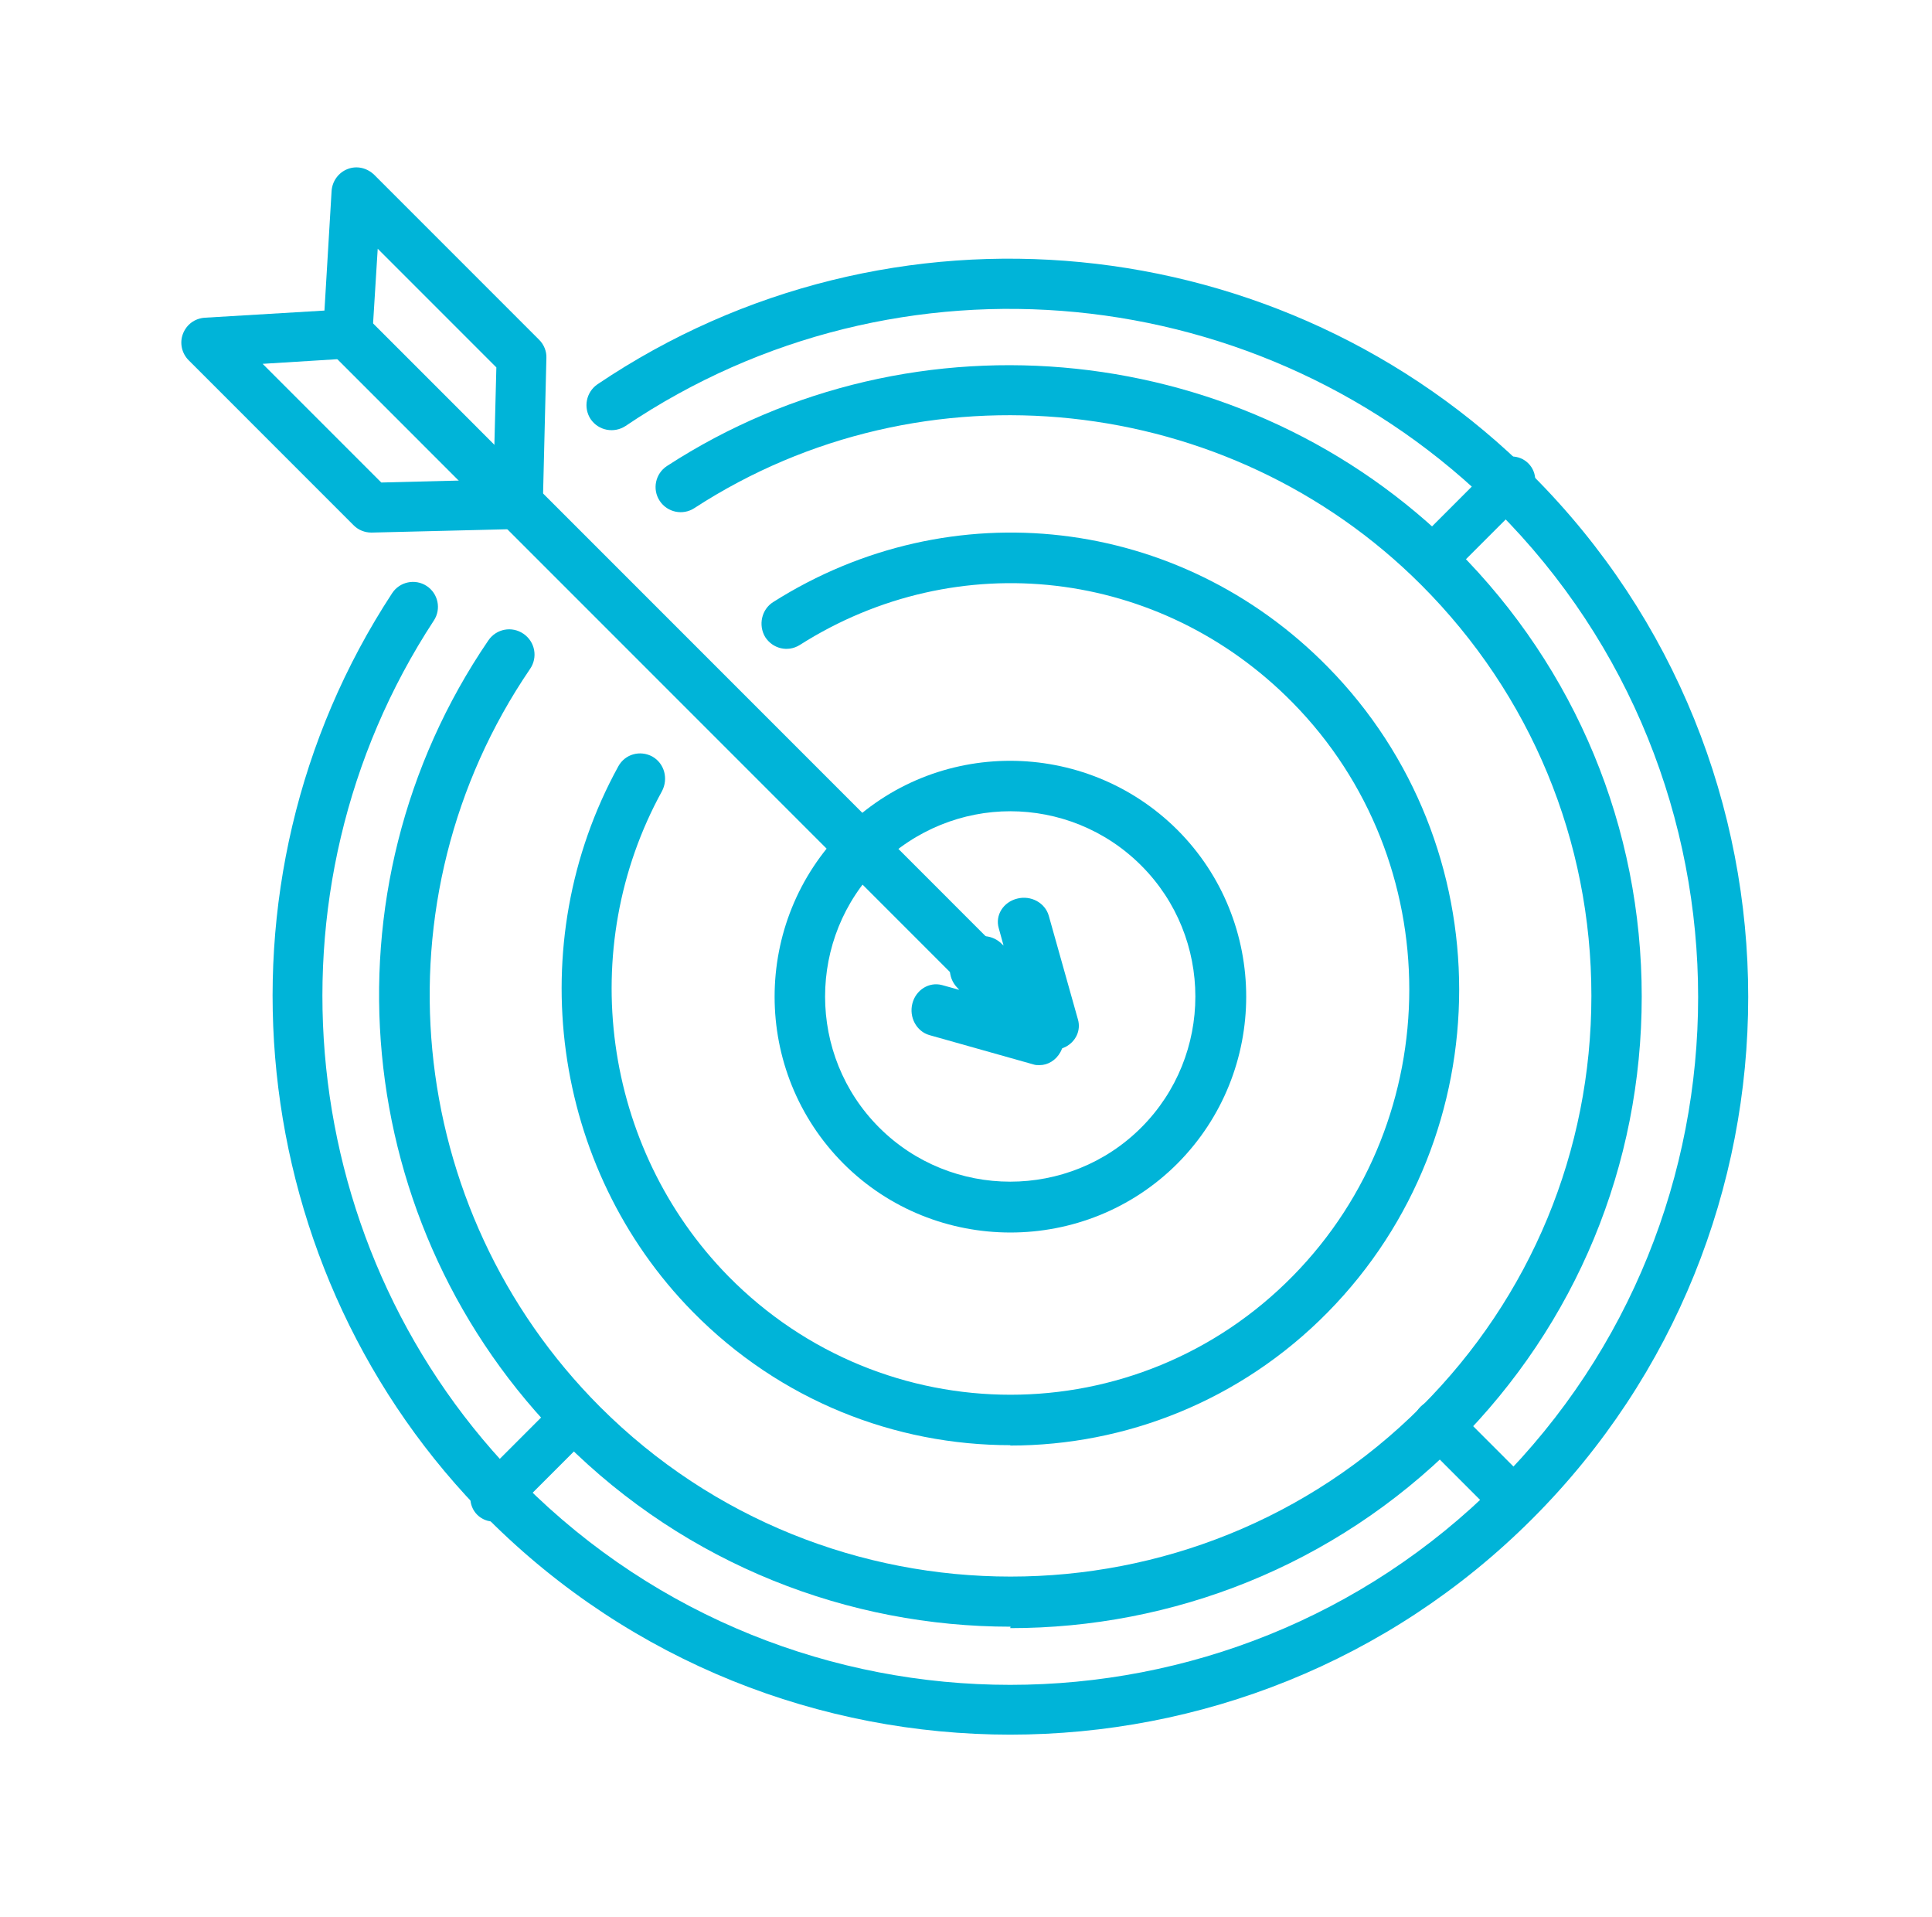
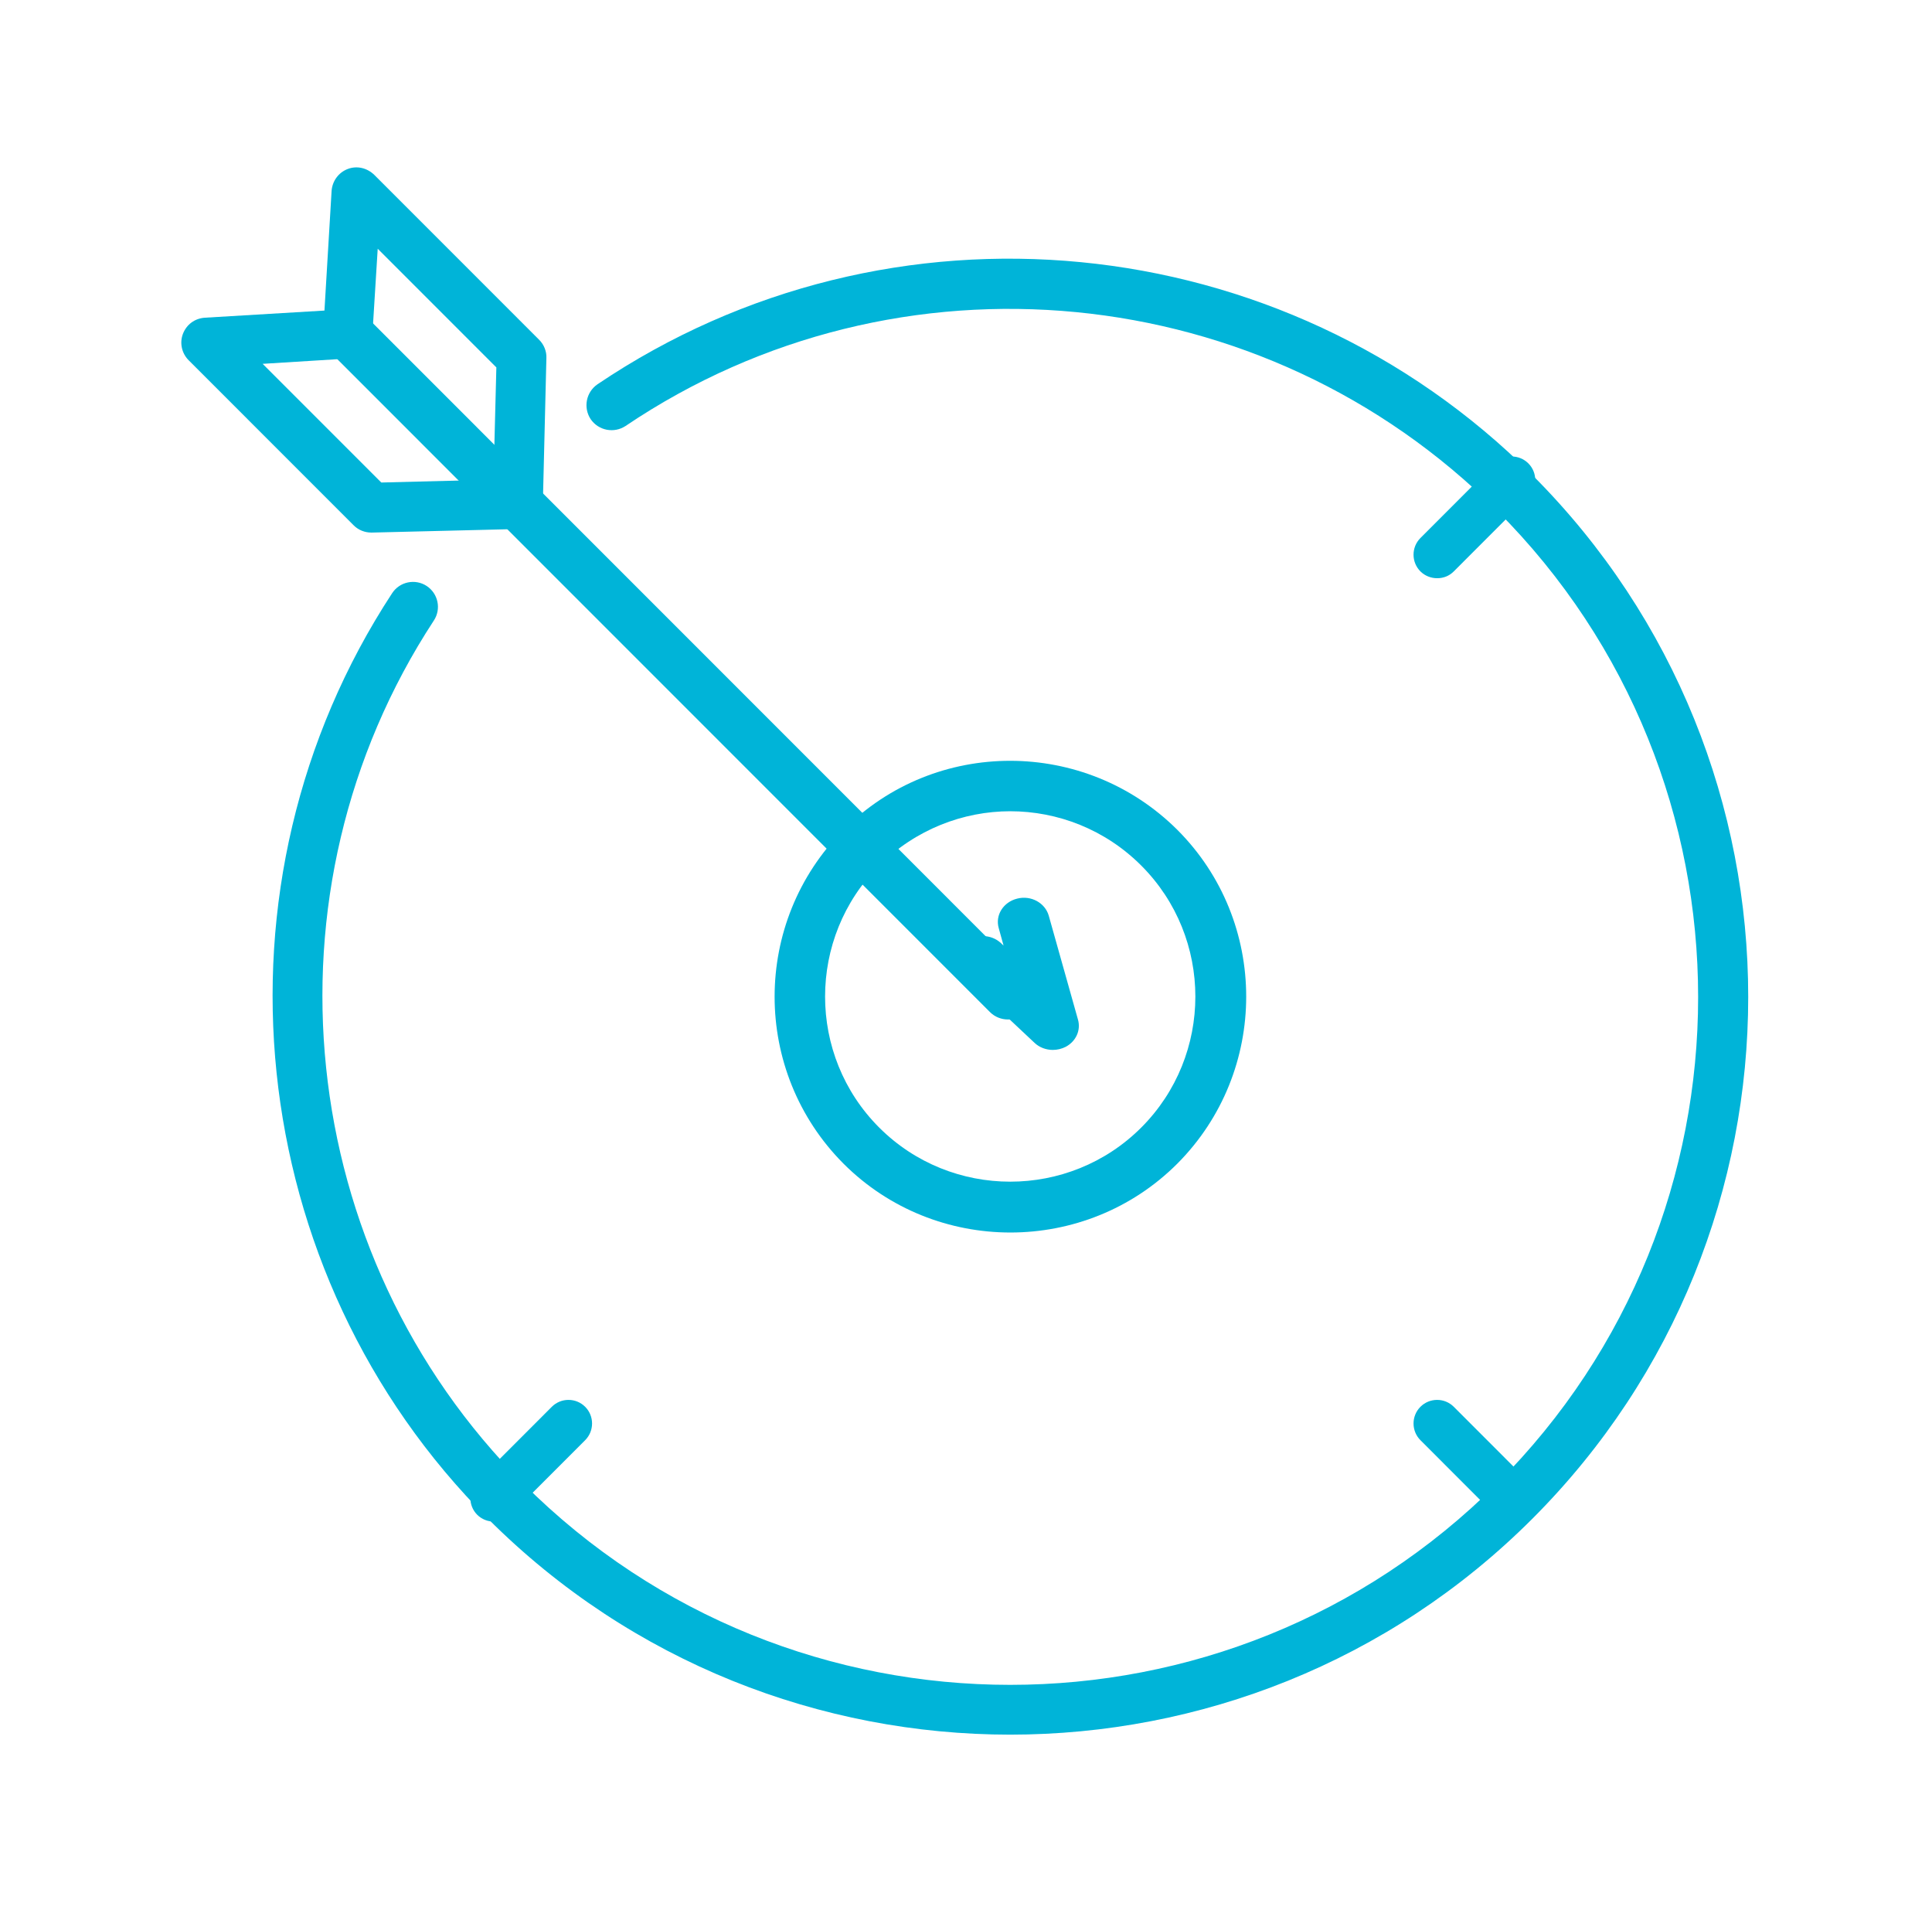
<svg xmlns="http://www.w3.org/2000/svg" width="127" height="126" viewBox="0 0 127 126" fill="none">
-   <path d="M66.429 106.905C55.813 106.905 45.173 102.856 37.08 94.76C22.988 80.662 20.893 58.514 32.105 42.083C32.629 41.321 33.652 41.13 34.414 41.654C35.175 42.178 35.366 43.202 34.842 43.964C24.535 59.086 26.487 79.471 39.436 92.45C54.313 107.333 78.545 107.333 93.422 92.45C100.635 85.234 104.61 75.637 104.61 65.444C104.61 55.252 100.635 45.655 93.422 38.439C80.759 25.77 60.669 23.627 45.649 33.39C44.887 33.891 43.864 33.676 43.364 32.914C42.864 32.152 43.078 31.128 43.84 30.628C60.145 20.031 81.973 22.341 95.755 36.129C103.587 43.964 107.919 54.395 107.919 65.492C107.919 76.589 103.61 86.996 95.755 94.855C87.662 102.952 77.046 107 66.406 107L66.429 106.905Z" fill="#00B4D8" />
  <path d="M66.415 114C53.981 114 41.546 109.275 32.09 99.823C15.92 83.662 13.272 58.074 25.778 38.983C26.274 38.227 27.291 38.014 28.047 38.51C28.804 39.007 29.017 40.023 28.52 40.779C16.866 58.57 19.324 82.434 34.407 97.508C52.042 115.134 80.765 115.134 98.4 97.508C116.036 79.882 116.036 51.175 98.4 33.549C83.105 18.262 59.016 15.923 41.12 27.996C40.364 28.492 39.347 28.303 38.827 27.547C38.331 26.791 38.52 25.775 39.276 25.255C58.472 12.308 84.311 14.812 100.717 31.209C119.653 50.135 119.653 80.898 100.717 99.823C91.261 109.275 78.826 114 66.392 114H66.415Z" fill="#00B4D8" />
-   <path d="M66.412 94.976C58.851 94.976 51.29 92.056 45.543 86.217C36.239 76.763 34.237 62.02 40.644 50.365C41.091 49.551 42.08 49.288 42.881 49.719C43.682 50.173 43.941 51.179 43.517 51.992C37.817 62.355 39.607 75.447 47.875 83.871C58.097 94.258 74.75 94.258 84.972 83.871C95.195 73.484 95.195 56.564 84.972 46.177C76.281 37.345 62.949 35.79 52.562 42.395C51.785 42.874 50.795 42.635 50.301 41.869C49.83 41.079 50.065 40.05 50.819 39.571C62.525 32.152 77.529 33.899 87.281 43.831C98.798 55.534 98.798 74.537 87.281 86.24C81.533 92.08 73.972 95 66.412 95V94.976Z" fill="#00B4D8" />
  <path d="M66.419 81C62.442 81 58.465 79.491 55.447 76.474C49.41 70.414 49.41 60.595 55.447 54.535C61.484 48.476 71.33 48.5 77.391 54.535C83.428 60.571 83.428 70.414 77.391 76.474C74.373 79.491 70.396 81 66.419 81ZM66.419 53.314C63.304 53.314 60.19 54.511 57.794 56.883C53.051 61.625 53.051 69.36 57.794 74.103C62.538 78.844 70.276 78.844 75.019 74.103C79.763 69.36 79.763 61.625 75.019 56.883C72.648 54.511 69.533 53.314 66.395 53.314H66.419Z" fill="#00B4D8" />
  <path d="M66.258 67C65.826 67 65.394 66.832 65.083 66.52L21.405 22.837C20.757 22.189 20.757 21.134 21.405 20.486C22.052 19.838 23.108 19.838 23.755 20.486L67.433 64.169C68.081 64.817 68.081 65.873 67.433 66.52C67.097 66.856 66.69 67 66.258 67Z" fill="#00B4D8" />
  <path d="M69.207 69C68.768 69 68.33 68.84 68.014 68.543L63.412 64.222C62.755 63.605 62.755 62.599 63.412 61.981C64.069 61.364 65.141 61.364 65.798 61.981L65.969 62.142L65.652 60.998C65.409 60.153 65.944 59.284 66.869 59.055C67.77 58.827 68.695 59.33 68.939 60.175L70.862 67.011C71.057 67.697 70.74 68.428 70.059 68.794C69.791 68.931 69.499 69 69.207 69Z" fill="#00B4D8" />
-   <path d="M68.334 70C68.197 70 68.06 70 67.923 69.951L61.093 68.026C60.248 67.782 59.746 66.856 59.974 65.954C60.203 65.053 61.071 64.516 61.916 64.736L63.058 65.052L62.898 64.882C62.281 64.224 62.281 63.152 62.898 62.493C63.514 61.836 64.52 61.836 65.136 62.493L69.453 67.1C69.956 67.636 70.07 68.489 69.705 69.147C69.408 69.683 68.882 70 68.334 70Z" fill="#00B4D8" />
  <path d="M24.406 35C23.983 35 23.56 34.836 23.255 34.53L12.402 23.676C11.955 23.23 11.791 22.548 12.026 21.938C12.261 21.327 12.801 20.927 13.459 20.88L21.328 20.41L21.798 12.54C21.845 11.906 22.245 11.342 22.855 11.107C23.466 10.872 24.124 11.036 24.594 11.483L35.447 22.337C35.752 22.642 35.94 23.089 35.917 23.535L35.682 33.167C35.682 34.037 34.954 34.742 34.085 34.765L24.453 35C24.453 35 24.429 35 24.406 35ZM17.264 23.911L25.064 31.711L32.44 31.523L32.628 24.146L24.829 16.346L24.476 22.031C24.429 22.854 23.772 23.512 22.95 23.558L17.264 23.911Z" fill="#00B4D8" />
  <path d="M94.469 38C94.066 38 93.663 37.843 93.372 37.552C92.768 36.947 92.768 35.962 93.372 35.358L98.273 30.453C98.877 29.849 99.862 29.849 100.466 30.453C101.07 31.058 101.07 32.043 100.466 32.648L95.565 37.552C95.252 37.866 94.871 38 94.469 38Z" fill="#00B4D8" />
  <path d="M99.369 100C98.966 100 98.564 99.843 98.273 99.552L93.372 94.648C92.768 94.043 92.768 93.058 93.372 92.454C93.976 91.849 94.961 91.849 95.565 92.454L100.466 97.358C101.07 97.962 101.07 98.948 100.466 99.552C100.152 99.866 99.772 100 99.369 100Z" fill="#00B4D8" />
  <path d="M32.469 100C32.066 100 31.663 99.843 31.372 99.552C30.768 98.948 30.768 97.962 31.372 97.358L36.273 92.454C36.877 91.849 37.862 91.849 38.466 92.454C39.07 93.058 39.07 94.043 38.466 94.648L33.565 99.552C33.252 99.866 32.871 100 32.469 100Z" fill="#00B4D8" />
</svg>